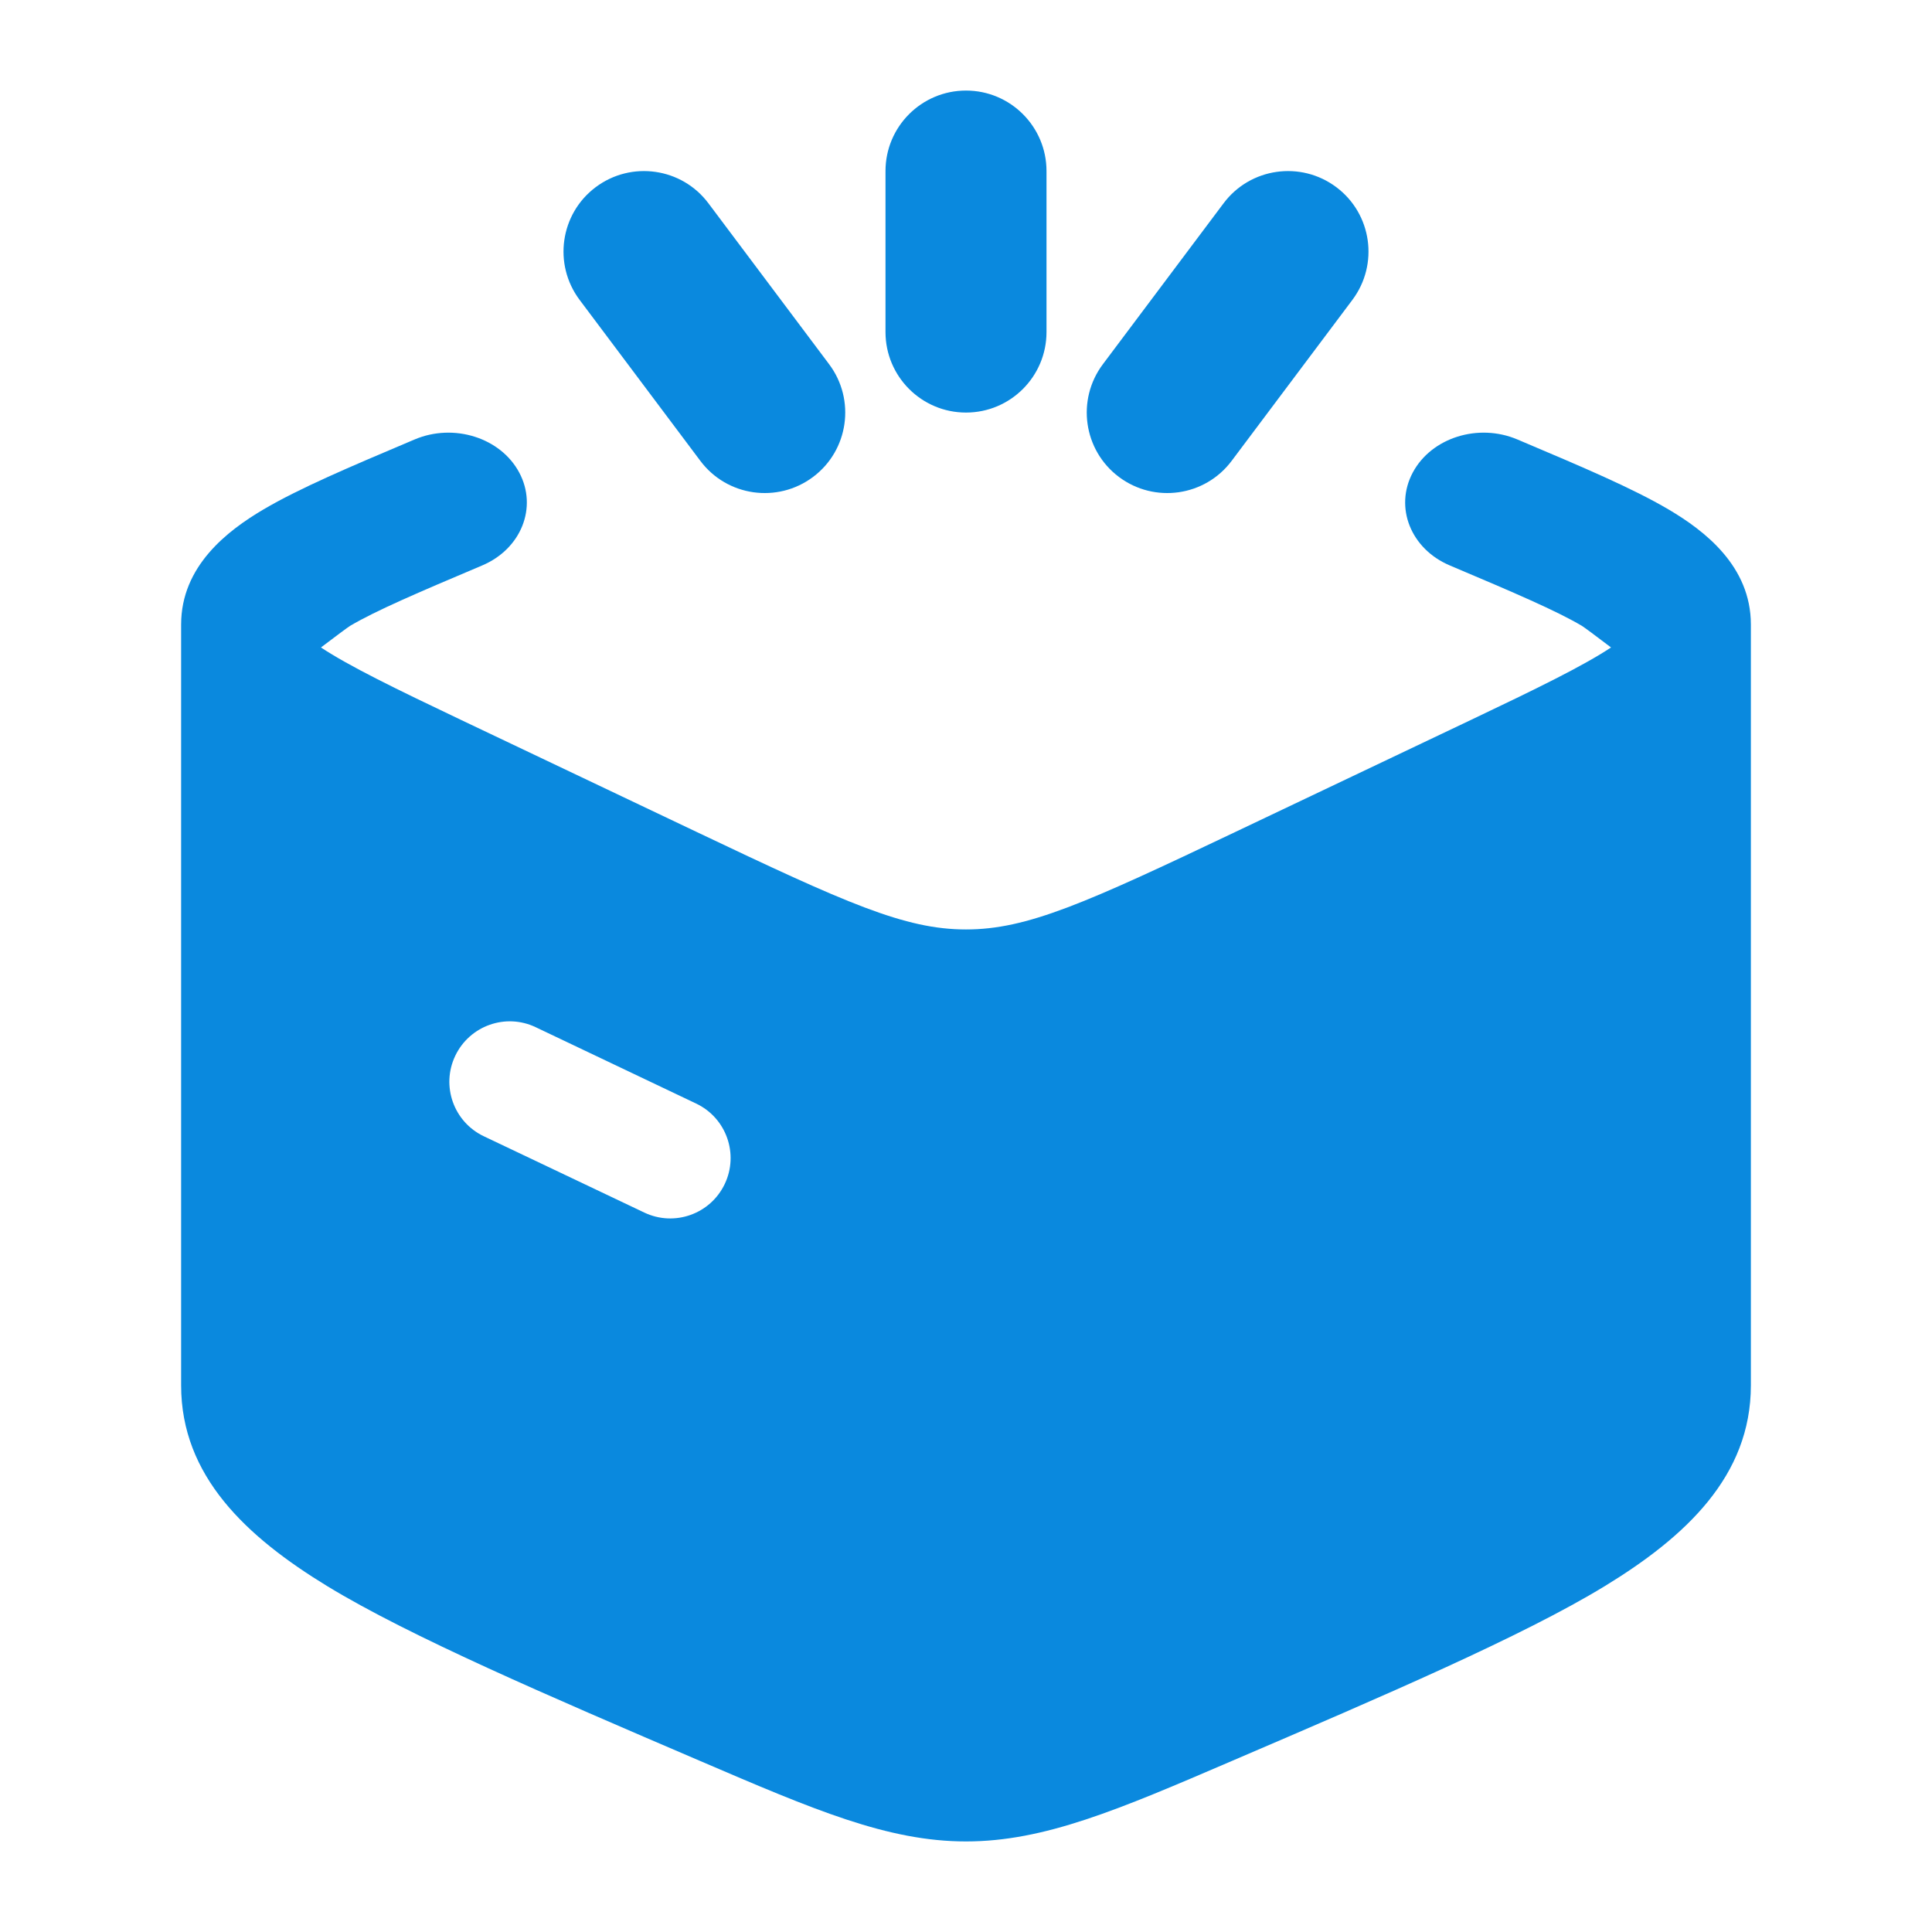
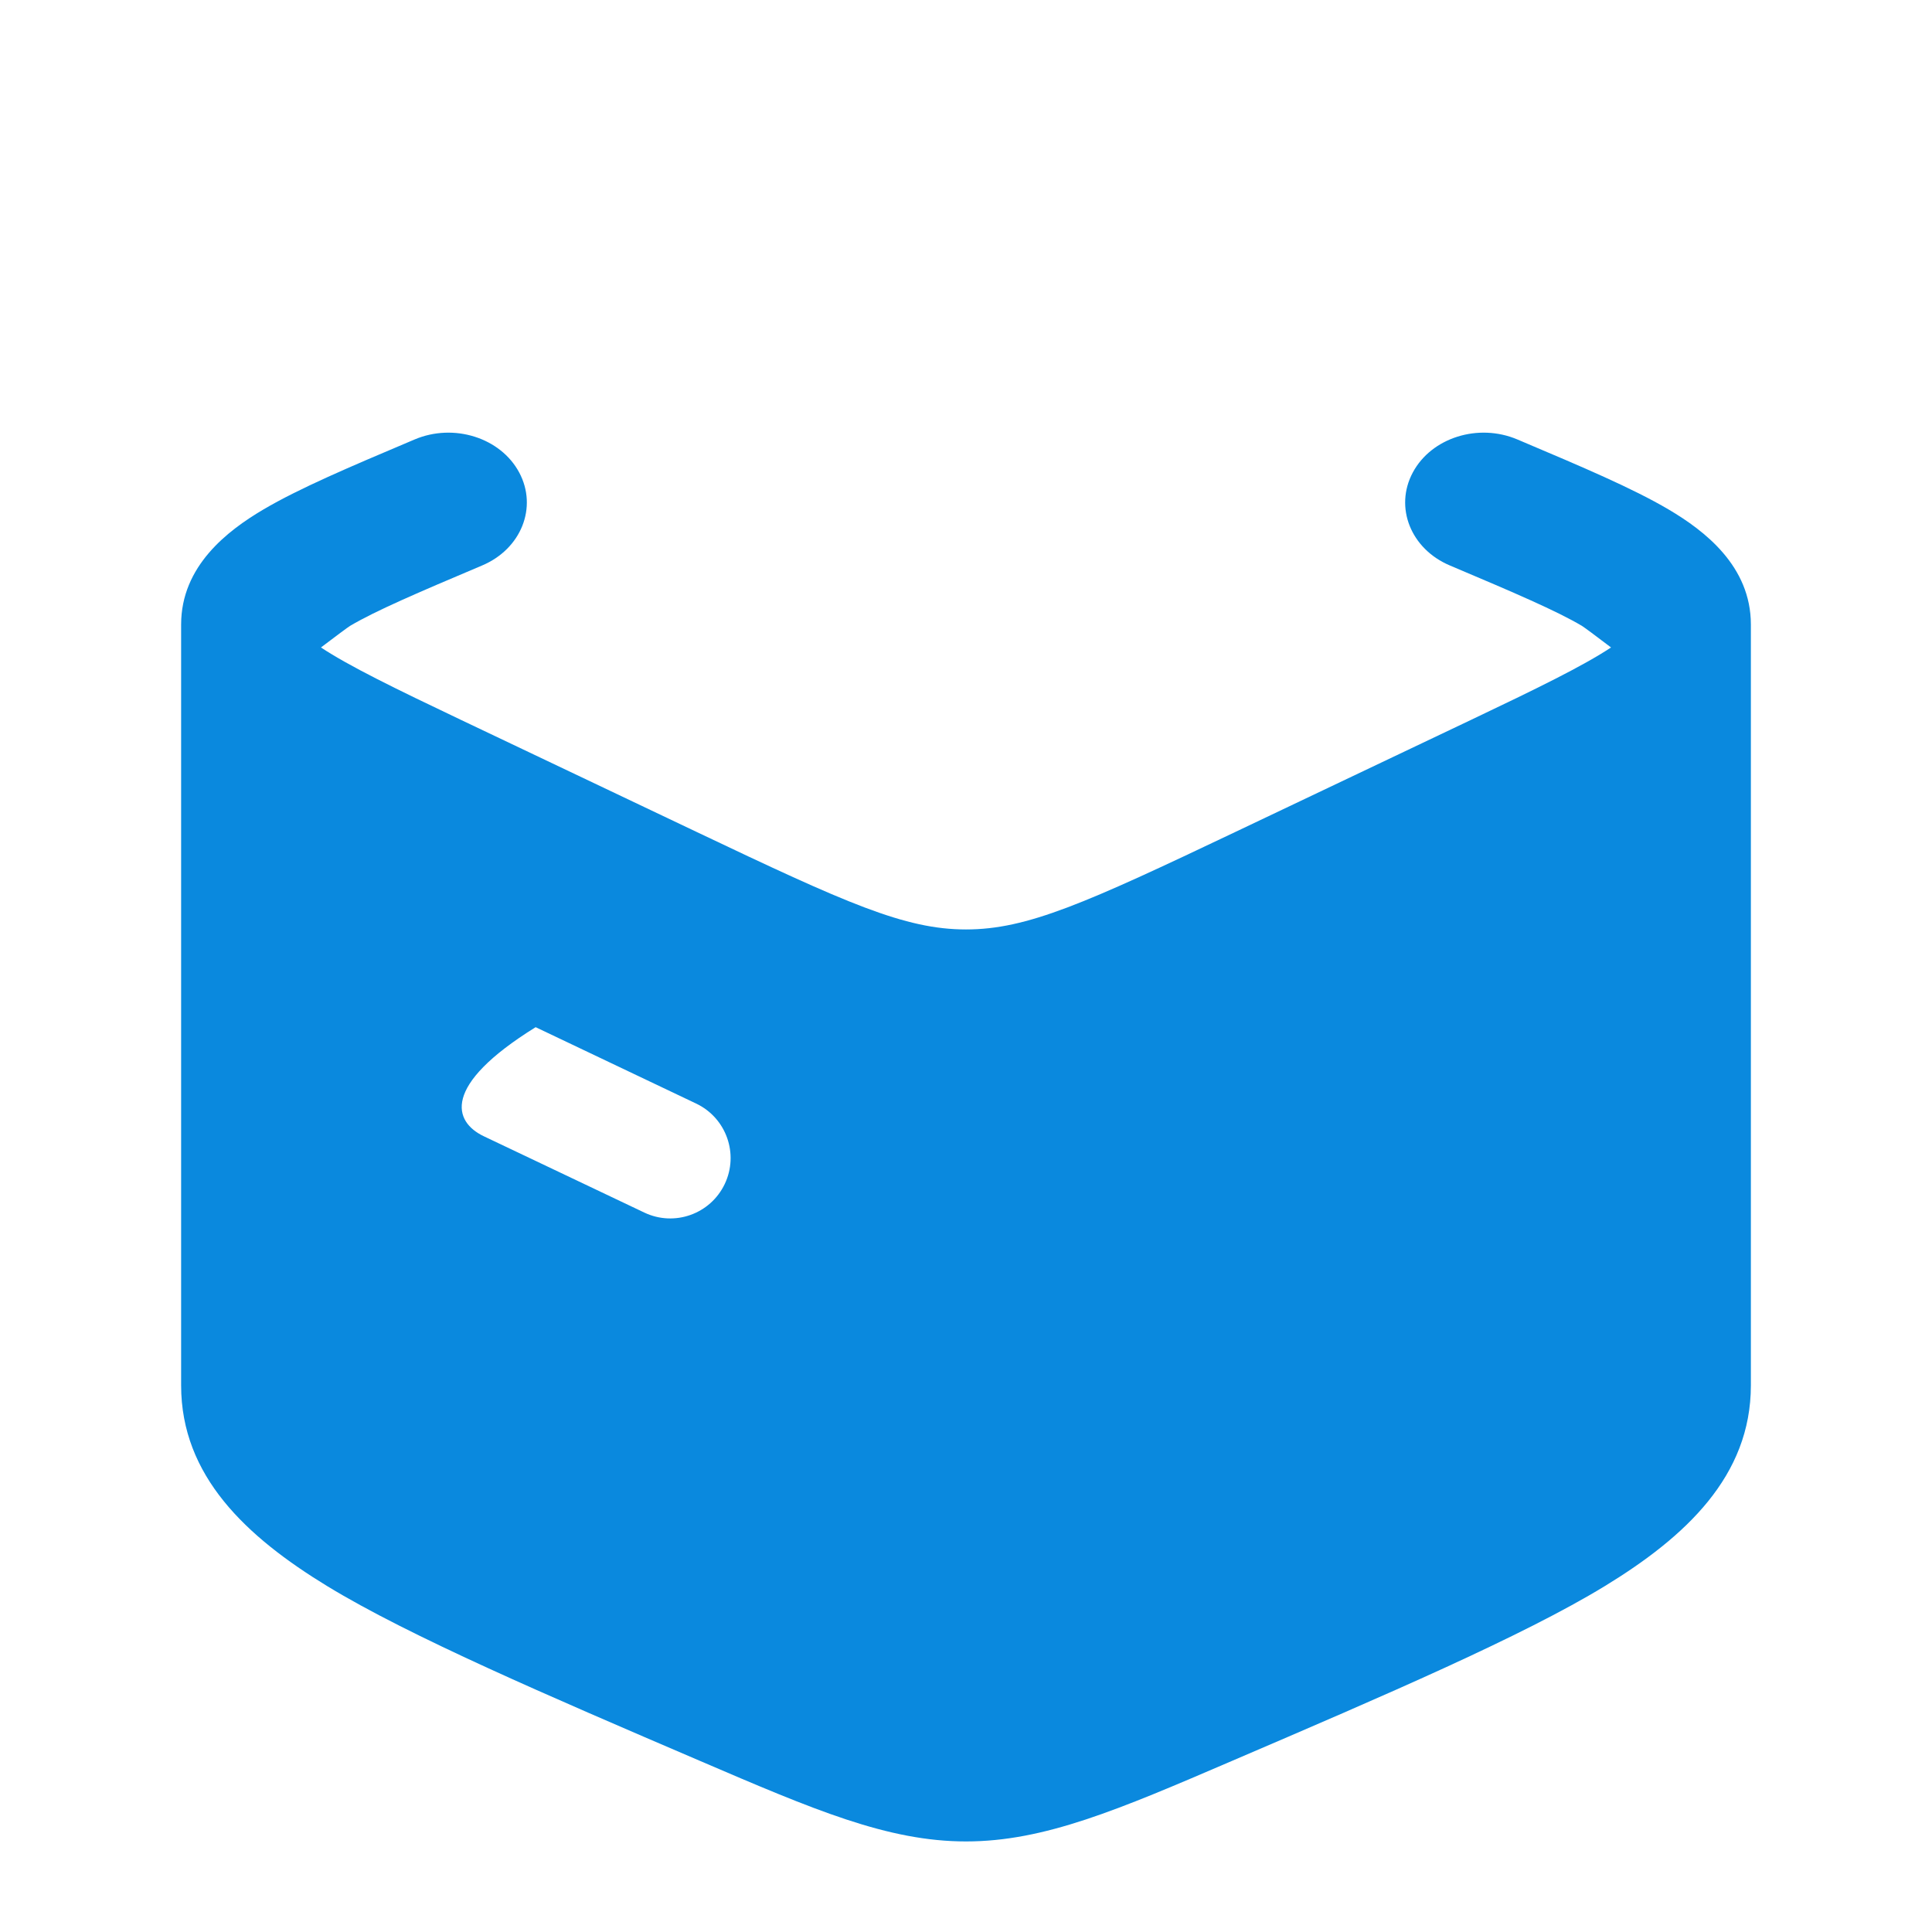
<svg xmlns="http://www.w3.org/2000/svg" width="24" height="24" viewBox="0 0 24 24" fill="none">
-   <path fill-rule="evenodd" clip-rule="evenodd" d="M4.35 7.774C4.322 7.791 4.17 7.904 3.987 8.043C4.333 8.272 4.903 8.551 5.727 8.943L8.648 10.332C10.515 11.22 11.239 11.546 12 11.546C12.761 11.546 13.485 11.22 15.352 10.332L18.273 8.943C19.097 8.551 19.667 8.272 20.013 8.043C19.83 7.904 19.678 7.791 19.65 7.774C19.331 7.586 18.823 7.368 18.012 7.025C17.525 6.82 17.319 6.302 17.55 5.87C17.781 5.437 18.363 5.253 18.849 5.459L18.915 5.487C19.64 5.794 20.279 6.064 20.728 6.329C21.174 6.592 21.75 7.032 21.75 7.758L21.75 17.21C21.75 18.336 20.941 19.09 19.931 19.706C18.913 20.326 17.201 21.061 15.308 21.873C13.891 22.482 12.974 22.875 12 22.875C11.026 22.875 10.109 22.481 8.692 21.873C6.799 21.061 5.088 20.326 4.069 19.706C3.059 19.09 2.25 18.336 2.25 17.21L2.25 7.758C2.25 7.032 2.826 6.592 3.272 6.329C3.721 6.064 4.36 5.794 5.085 5.487L5.151 5.459C5.637 5.253 6.219 5.437 6.45 5.87C6.681 6.302 6.475 6.82 5.988 7.025C5.177 7.368 4.669 7.586 4.35 7.774ZM6.654 12.76C6.28 12.582 5.833 12.742 5.655 13.116C5.477 13.49 5.636 13.937 6.01 14.115L8.004 15.063C8.378 15.241 8.825 15.082 9.003 14.708C9.181 14.334 9.022 13.887 8.648 13.709L6.654 12.76Z" fill="#0a89de" />
-   <path fill-rule="evenodd" clip-rule="evenodd" d="M12 1.125C12.552 1.125 13 1.573 13 2.125V4.125C13 4.677 12.552 5.125 12 5.125C11.448 5.125 11 4.677 11 4.125V2.125C11 1.573 11.448 1.125 12 1.125ZM7.4 2.325C7.842 1.994 8.469 2.083 8.8 2.525L10.3 4.525C10.631 4.967 10.542 5.594 10.1 5.925C9.658 6.256 9.031 6.167 8.7 5.725L7.2 3.725C6.869 3.283 6.958 2.656 7.4 2.325ZM16.6 2.325C17.042 2.656 17.131 3.283 16.8 3.725L15.3 5.725C14.969 6.167 14.342 6.256 13.9 5.925C13.458 5.594 13.369 4.967 13.7 4.525L15.2 2.525C15.531 2.083 16.158 1.994 16.6 2.325Z" fill="#0a89de" />
+   <path fill-rule="evenodd" clip-rule="evenodd" d="M4.35 7.774C4.322 7.791 4.17 7.904 3.987 8.043C4.333 8.272 4.903 8.551 5.727 8.943L8.648 10.332C10.515 11.22 11.239 11.546 12 11.546C12.761 11.546 13.485 11.22 15.352 10.332L18.273 8.943C19.097 8.551 19.667 8.272 20.013 8.043C19.83 7.904 19.678 7.791 19.65 7.774C19.331 7.586 18.823 7.368 18.012 7.025C17.525 6.82 17.319 6.302 17.55 5.87C17.781 5.437 18.363 5.253 18.849 5.459L18.915 5.487C19.64 5.794 20.279 6.064 20.728 6.329C21.174 6.592 21.75 7.032 21.75 7.758L21.75 17.21C21.75 18.336 20.941 19.09 19.931 19.706C18.913 20.326 17.201 21.061 15.308 21.873C13.891 22.482 12.974 22.875 12 22.875C11.026 22.875 10.109 22.481 8.692 21.873C6.799 21.061 5.088 20.326 4.069 19.706C3.059 19.09 2.25 18.336 2.25 17.21L2.25 7.758C2.25 7.032 2.826 6.592 3.272 6.329C3.721 6.064 4.36 5.794 5.085 5.487L5.151 5.459C5.637 5.253 6.219 5.437 6.45 5.87C6.681 6.302 6.475 6.82 5.988 7.025C5.177 7.368 4.669 7.586 4.35 7.774ZM6.654 12.76C5.477 13.49 5.636 13.937 6.01 14.115L8.004 15.063C8.378 15.241 8.825 15.082 9.003 14.708C9.181 14.334 9.022 13.887 8.648 13.709L6.654 12.76Z" fill="#0a89de" />
</svg>